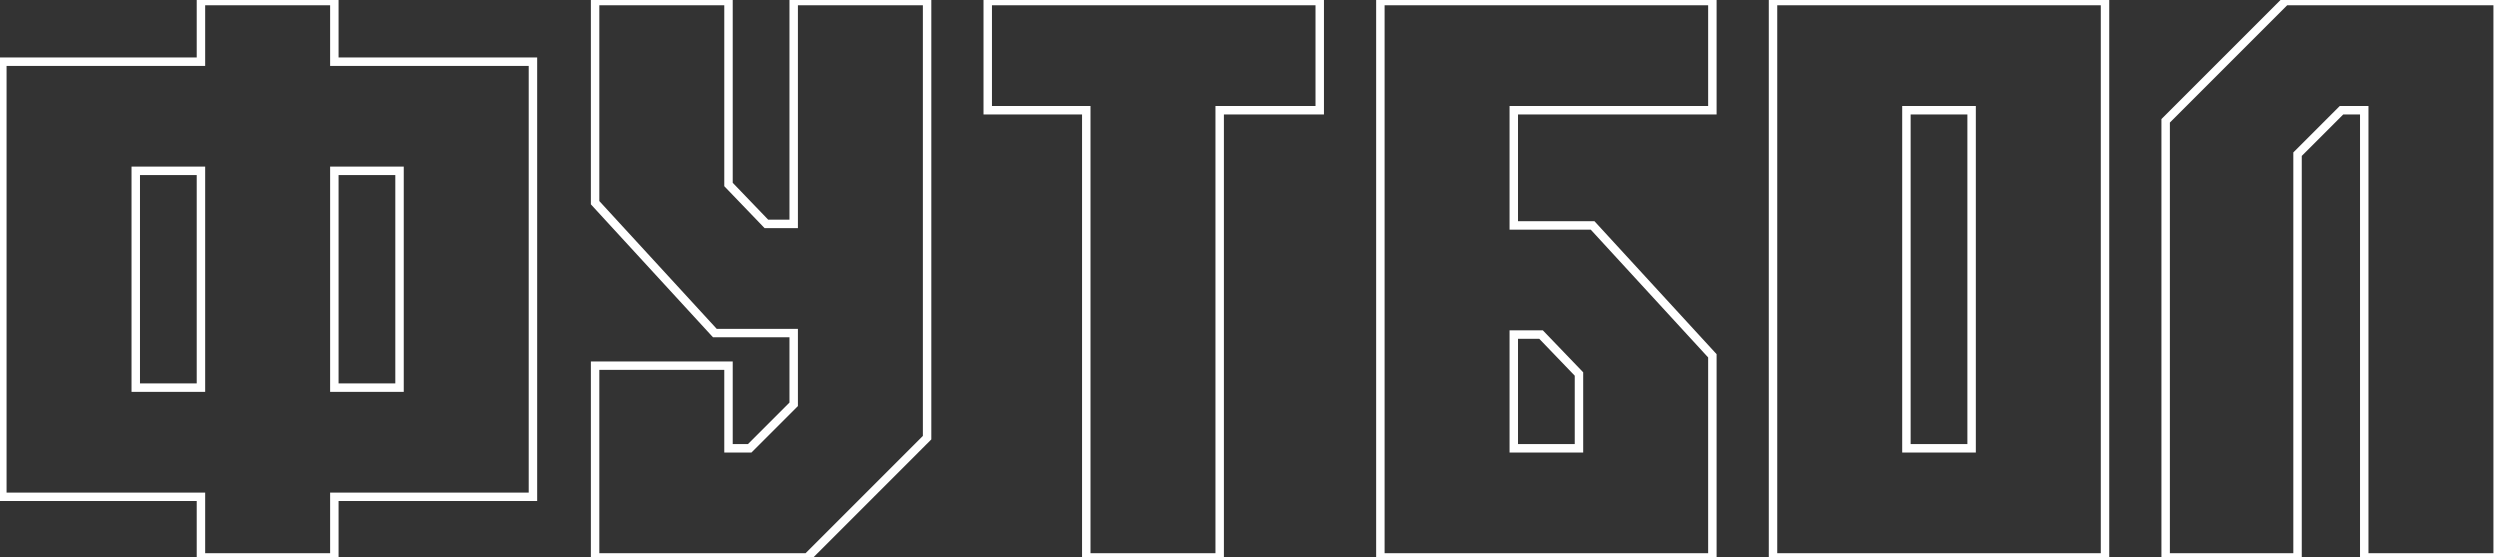
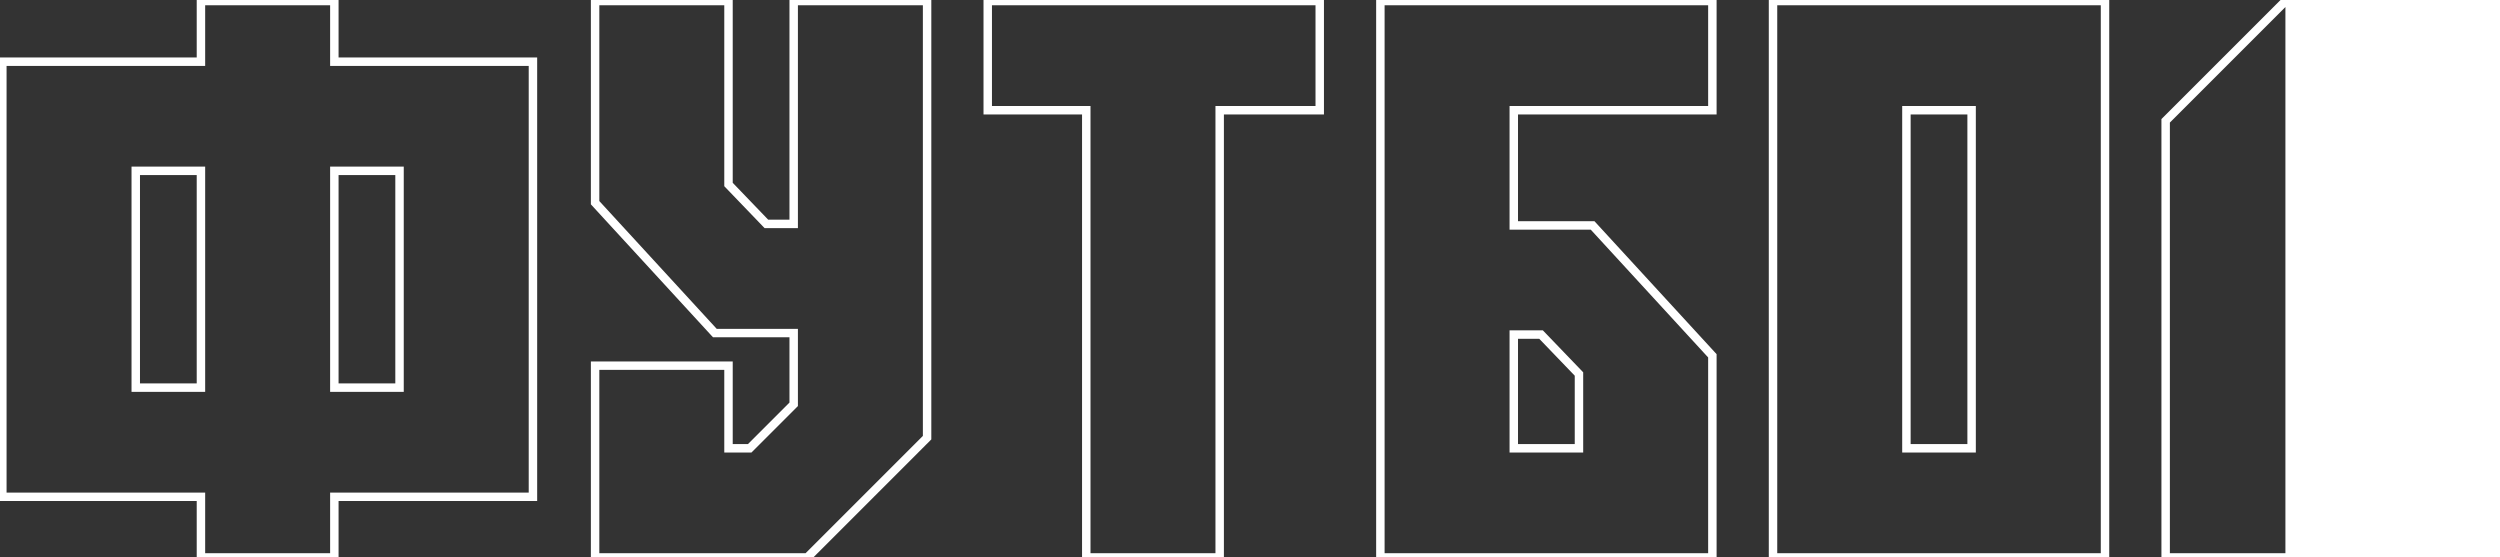
<svg xmlns="http://www.w3.org/2000/svg" width="592" height="132" viewBox="0 0 592 132" fill="none">
  <rect x="0" y="0" width="592" height="132" fill="#333333" stroke="none" />
-   <path d="M79.173 117.641V116.641H78.173V117.641H79.173ZM79.173 132V133H80.173V132H79.173ZM47.583 132H46.583V133H47.583V132ZM47.583 117.641H48.583V116.641H47.583V117.641ZM0.556 117.641H-0.444V118.641H0.556V117.641ZM0.556 14.612V13.612H-0.444V14.612H0.556ZM47.583 14.612V15.612H48.583V14.612H47.583ZM47.583 0.253V-0.747H46.583V0.253H47.583ZM79.173 0.253H80.173V-0.747H79.173V0.253ZM79.173 14.612H78.173V15.612H79.173V14.612ZM126.2 14.612H127.2V13.612H126.2V14.612ZM126.2 117.641V118.641H127.2V117.641H126.2ZM47.583 91.794V92.794H48.583V91.794H47.583ZM47.583 40.459H48.583V39.459H47.583V40.459ZM32.147 40.459V39.459H31.146V40.459H32.147ZM32.147 91.794H31.146V92.794H32.147V91.794ZM79.173 91.794H78.173V92.794H79.173V91.794ZM94.61 91.794V92.794H95.61V91.794H94.61ZM94.61 40.459H95.61V39.459H94.61V40.459ZM79.173 40.459V39.459H78.173V40.459H79.173ZM78.173 117.641V132H80.173V117.641H78.173ZM79.173 131H47.583V133H79.173V131ZM48.583 132V117.641H46.583V132H48.583ZM47.583 116.641H0.556V118.641H47.583V116.641ZM1.556 117.641V14.612H-0.444V117.641H1.556ZM0.556 15.612H47.583V13.612H0.556V15.612ZM48.583 14.612V0.253H46.583V14.612H48.583ZM47.583 1.253H79.173V-0.747H47.583V1.253ZM78.173 0.253V14.612H80.173V0.253H78.173ZM79.173 15.612H126.2V13.612H79.173V15.612ZM125.2 14.612V117.641H127.2V14.612H125.2ZM126.2 116.641H79.173V118.641H126.2V116.641ZM48.583 91.794V40.459H46.583V91.794H48.583ZM47.583 39.459H32.147V41.459H47.583V39.459ZM31.146 40.459V91.794H33.147V40.459H31.146ZM32.147 92.794H47.583V90.794H32.147V92.794ZM79.173 92.794H94.61V90.794H79.173V92.794ZM95.61 91.794V40.459H93.61V91.794H95.61ZM94.61 39.459H79.173V41.459H94.61V39.459ZM78.173 40.459V91.794H80.173V40.459H78.173ZM187.946 78.87H188.946V77.87H187.946V78.87ZM169.279 78.87L168.542 79.547L168.839 79.87H169.279V78.87ZM140.919 47.998H139.919V48.387L140.182 48.674L140.919 47.998ZM140.919 0.253V-0.747H139.919V0.253H140.919ZM172.509 0.253H173.509V-0.747H172.509V0.253ZM172.509 43.69H171.509V44.093L171.789 44.383L172.509 43.69ZM181.484 53.023L180.763 53.717L181.058 54.023H181.484V53.023ZM187.946 53.023V54.023H188.946V53.023H187.946ZM187.946 0.253V-0.747H186.946V0.253H187.946ZM219.536 0.253H220.536V-0.747H219.536V0.253ZM219.536 103.64L220.243 104.347L220.536 104.054V103.64H219.536ZM191.177 132V133H191.591L191.884 132.707L191.177 132ZM140.919 132H139.919V133H140.919V132ZM140.919 86.588V85.588H139.919V86.588H140.919ZM172.509 86.588H173.509V85.588H172.509V86.588ZM172.509 106.153H171.509V107.153H172.509V106.153ZM177.535 106.153V107.153H177.949L178.242 106.86L177.535 106.153ZM187.946 95.743L188.653 96.45L188.946 96.157V95.743H187.946ZM187.946 77.87H169.279V79.87H187.946V77.87ZM170.015 78.194L141.655 47.321L140.182 48.674L168.542 79.547L170.015 78.194ZM141.919 47.998V0.253H139.919V47.998H141.919ZM140.919 1.253H172.509V-0.747H140.919V1.253ZM171.509 0.253V43.69H173.509V0.253H171.509ZM171.789 44.383L180.763 53.717L182.205 52.33L173.23 42.997L171.789 44.383ZM181.484 54.023H187.946V52.023H181.484V54.023ZM188.946 53.023V0.253H186.946V53.023H188.946ZM187.946 1.253H219.536V-0.747H187.946V1.253ZM218.536 0.253V103.64H220.536V0.253H218.536ZM218.829 102.933L190.469 131.293L191.884 132.707L220.243 104.347L218.829 102.933ZM191.177 131H140.919V133H191.177V131ZM141.919 132V86.588H139.919V132H141.919ZM140.919 87.588H172.509V85.588H140.919V87.588ZM171.509 86.588V106.153H173.509V86.588H171.509ZM172.509 107.153H177.535V105.153H172.509V107.153ZM178.242 106.86L188.653 96.45L187.239 95.035L176.828 105.446L178.242 106.86ZM188.946 95.743V78.87H186.946V95.743H188.946ZM233.896 26.1H232.896V27.1H233.896V26.1ZM233.896 0.253V-0.747H232.896V0.253H233.896ZM312.513 0.253H313.513V-0.747H312.513V0.253ZM312.513 26.1V27.1H313.513V26.1H312.513ZM288.82 26.1V25.1H287.82V26.1H288.82ZM288.82 132V133H289.82V132H288.82ZM257.23 132H256.23V133H257.23V132ZM257.23 26.1H258.23V25.1H257.23V26.1ZM234.896 26.1V0.253H232.896V26.1H234.896ZM233.896 1.253H312.513V-0.747H233.896V1.253ZM311.513 0.253V26.1H313.513V0.253H311.513ZM312.513 25.1H288.82V27.1H312.513V25.1ZM287.82 26.1V132H289.82V26.1H287.82ZM288.82 131H257.23V133H288.82V131ZM258.23 132V26.1H256.23V132H258.23ZM257.23 25.1H233.896V27.1H257.23V25.1ZM358.463 106.153H357.463V107.153H358.463V106.153ZM373.9 106.153V107.153H374.9V106.153H373.9ZM373.9 88.563H374.9V88.16L374.62 87.87L373.9 88.563ZM364.925 79.229L365.646 78.536L365.351 78.229H364.925V79.229ZM358.463 79.229V78.229H357.463V79.229H358.463ZM358.463 53.382H357.463V54.382H358.463V53.382ZM377.13 53.382L377.867 52.706L377.57 52.382H377.13V53.382ZM405.49 84.255H406.49V83.865L406.227 83.579L405.49 84.255ZM405.49 132V133H406.49V132H405.49ZM326.873 132H325.873V133H326.873V132ZM326.873 0.253V-0.747H325.873V0.253H326.873ZM405.49 0.253H406.49V-0.747H405.49V0.253ZM405.49 26.1V27.1H406.49V26.1H405.49ZM358.463 26.1V25.1H357.463V26.1H358.463ZM358.463 107.153H373.9V105.153H358.463V107.153ZM374.9 106.153V88.563H372.9V106.153H374.9ZM374.62 87.87L365.646 78.536L364.204 79.922L373.179 89.256L374.62 87.87ZM364.925 78.229H358.463V80.229H364.925V78.229ZM357.463 79.229V106.153H359.463V79.229H357.463ZM358.463 54.382H377.13V52.382H358.463V54.382ZM376.394 54.059L404.754 84.932L406.227 83.579L377.867 52.706L376.394 54.059ZM404.49 84.255V132H406.49V84.255H404.49ZM405.49 131H326.873V133H405.49V131ZM327.873 132V0.253H325.873V132H327.873ZM326.873 1.253H405.49V-0.747H326.873V1.253ZM404.49 0.253V26.1H406.49V0.253H404.49ZM405.49 25.1H358.463V27.1H405.49V25.1ZM357.463 26.1V53.382H359.463V26.1H357.463ZM419.85 132H418.85V133H419.85V132ZM419.85 0.253V-0.747H418.85V0.253H419.85ZM498.467 0.253H499.467V-0.747H498.467V0.253ZM498.467 132V133H499.467V132H498.467ZM466.877 106.153V107.153H467.877V106.153H466.877ZM466.877 26.1H467.877V25.1H466.877V26.1ZM451.44 26.1V25.1H450.44V26.1H451.44ZM451.44 106.153H450.44V107.153H451.44V106.153ZM420.85 132V0.253H418.85V132H420.85ZM419.85 1.253H498.467V-0.747H419.85V1.253ZM497.467 0.253V132H499.467V0.253H497.467ZM498.467 131H419.85V133H498.467V131ZM467.877 106.153V26.1H465.877V106.153H467.877ZM466.877 25.1H451.44V27.1H466.877V25.1ZM450.44 26.1V106.153H452.44V26.1H450.44ZM451.44 107.153H466.877V105.153H451.44V107.153ZM559.853 26.1H560.853V25.1H559.853V26.1ZM554.469 26.1V25.1H554.055L553.762 25.392L554.469 26.1ZM544.058 36.51L543.351 35.803L543.058 36.096V36.51H544.058ZM544.058 132V133H545.058V132H544.058ZM512.827 132H511.827V133H512.827V132ZM512.827 28.613L512.119 27.905L511.827 28.198V28.613H512.827ZM541.186 0.253V-0.747H540.772L540.479 -0.454L541.186 0.253ZM591.444 0.253H592.444V-0.747H591.444V0.253ZM591.444 132V133H592.444V132H591.444ZM559.853 132H558.853V133H559.853V132ZM559.853 25.1H554.469V27.1H559.853V25.1ZM553.762 25.392L543.351 35.803L544.765 37.217L555.176 26.807L553.762 25.392ZM543.058 36.51V132H545.058V36.51H543.058ZM544.058 131H512.827V133H544.058V131ZM513.827 132V28.613H511.827V132H513.827ZM513.534 29.32L541.893 0.96L540.479 -0.454L512.119 27.905L513.534 29.32ZM541.186 1.253H591.444V-0.747H541.186V1.253ZM590.444 0.253V132H592.444V0.253H590.444ZM591.444 131H559.853V133H591.444V131ZM560.853 132V26.1H558.853V132H560.853Z" fill="white" />
+   <path d="M79.173 117.641V116.641H78.173V117.641H79.173ZM79.173 132V133H80.173V132H79.173ZM47.583 132H46.583V133H47.583V132ZM47.583 117.641H48.583V116.641H47.583V117.641ZM0.556 117.641H-0.444V118.641H0.556V117.641ZM0.556 14.612V13.612H-0.444V14.612H0.556ZM47.583 14.612V15.612H48.583V14.612H47.583ZM47.583 0.253V-0.747H46.583V0.253H47.583ZM79.173 0.253H80.173V-0.747H79.173V0.253ZM79.173 14.612H78.173V15.612H79.173V14.612ZM126.2 14.612H127.2V13.612H126.2V14.612ZM126.2 117.641V118.641H127.2V117.641H126.2ZM47.583 91.794V92.794H48.583V91.794H47.583ZM47.583 40.459H48.583V39.459H47.583V40.459ZM32.147 40.459V39.459H31.146V40.459H32.147ZM32.147 91.794H31.146V92.794H32.147V91.794ZM79.173 91.794H78.173V92.794H79.173V91.794ZM94.61 91.794V92.794H95.61V91.794H94.61ZM94.61 40.459H95.61V39.459H94.61V40.459ZM79.173 40.459V39.459H78.173V40.459H79.173ZM78.173 117.641V132H80.173V117.641H78.173ZM79.173 131H47.583V133H79.173V131ZM48.583 132V117.641H46.583V132H48.583ZM47.583 116.641H0.556V118.641H47.583V116.641ZM1.556 117.641V14.612H-0.444V117.641H1.556ZM0.556 15.612H47.583V13.612H0.556V15.612ZM48.583 14.612V0.253H46.583V14.612H48.583ZM47.583 1.253H79.173V-0.747H47.583V1.253ZM78.173 0.253V14.612H80.173V0.253H78.173ZM79.173 15.612H126.2V13.612H79.173V15.612ZM125.2 14.612V117.641H127.2V14.612H125.2ZM126.2 116.641H79.173V118.641H126.2V116.641ZM48.583 91.794V40.459H46.583V91.794H48.583ZM47.583 39.459H32.147V41.459H47.583V39.459ZM31.146 40.459V91.794H33.147V40.459H31.146ZM32.147 92.794H47.583V90.794H32.147V92.794ZM79.173 92.794H94.61V90.794H79.173V92.794ZM95.61 91.794V40.459H93.61V91.794H95.61ZM94.61 39.459H79.173V41.459H94.61V39.459ZM78.173 40.459V91.794H80.173V40.459H78.173ZM187.946 78.87H188.946V77.87H187.946V78.87ZM169.279 78.87L168.542 79.547L168.839 79.87H169.279V78.87ZM140.919 47.998H139.919V48.387L140.182 48.674L140.919 47.998ZM140.919 0.253V-0.747H139.919V0.253H140.919ZM172.509 0.253H173.509V-0.747H172.509V0.253ZM172.509 43.69H171.509V44.093L171.789 44.383L172.509 43.69ZM181.484 53.023L180.763 53.717L181.058 54.023H181.484V53.023ZM187.946 53.023V54.023H188.946V53.023H187.946ZM187.946 0.253V-0.747H186.946V0.253H187.946ZM219.536 0.253H220.536V-0.747H219.536V0.253ZM219.536 103.64L220.243 104.347L220.536 104.054V103.64H219.536ZM191.177 132V133H191.591L191.884 132.707L191.177 132ZM140.919 132H139.919V133H140.919V132ZM140.919 86.588V85.588H139.919V86.588H140.919ZM172.509 86.588H173.509V85.588H172.509V86.588ZM172.509 106.153H171.509V107.153H172.509V106.153ZM177.535 106.153V107.153H177.949L178.242 106.86L177.535 106.153ZM187.946 95.743L188.653 96.45L188.946 96.157V95.743H187.946ZM187.946 77.87H169.279V79.87H187.946V77.87ZM170.015 78.194L141.655 47.321L140.182 48.674L168.542 79.547L170.015 78.194ZM141.919 47.998V0.253H139.919V47.998H141.919ZM140.919 1.253H172.509V-0.747H140.919V1.253ZM171.509 0.253V43.69H173.509V0.253H171.509ZM171.789 44.383L180.763 53.717L182.205 52.33L173.23 42.997L171.789 44.383ZM181.484 54.023H187.946V52.023H181.484V54.023ZM188.946 53.023V0.253H186.946V53.023H188.946ZM187.946 1.253H219.536V-0.747H187.946V1.253ZM218.536 0.253V103.64H220.536V0.253H218.536ZM218.829 102.933L190.469 131.293L191.884 132.707L220.243 104.347L218.829 102.933ZM191.177 131H140.919V133H191.177V131ZM141.919 132V86.588H139.919V132H141.919ZM140.919 87.588H172.509V85.588H140.919V87.588ZM171.509 86.588V106.153H173.509V86.588H171.509ZM172.509 107.153H177.535V105.153H172.509V107.153ZM178.242 106.86L188.653 96.45L187.239 95.035L176.828 105.446L178.242 106.86ZM188.946 95.743V78.87H186.946V95.743H188.946ZM233.896 26.1H232.896V27.1H233.896V26.1ZM233.896 0.253V-0.747H232.896V0.253H233.896ZM312.513 0.253H313.513V-0.747H312.513V0.253ZM312.513 26.1V27.1H313.513V26.1H312.513ZM288.82 26.1V25.1H287.82V26.1H288.82ZM288.82 132V133H289.82V132H288.82ZM257.23 132H256.23V133H257.23V132ZM257.23 26.1H258.23V25.1H257.23V26.1ZM234.896 26.1V0.253H232.896V26.1H234.896ZM233.896 1.253H312.513V-0.747H233.896V1.253ZM311.513 0.253V26.1H313.513V0.253H311.513ZM312.513 25.1H288.82V27.1H312.513V25.1ZM287.82 26.1V132H289.82V26.1H287.82ZM288.82 131H257.23V133H288.82V131ZM258.23 132V26.1H256.23V132H258.23ZM257.23 25.1H233.896V27.1H257.23V25.1ZM358.463 106.153H357.463V107.153H358.463V106.153ZM373.9 106.153V107.153H374.9V106.153H373.9ZM373.9 88.563H374.9V88.16L374.62 87.87L373.9 88.563ZM364.925 79.229L365.646 78.536L365.351 78.229H364.925V79.229ZM358.463 79.229V78.229H357.463V79.229H358.463ZM358.463 53.382H357.463V54.382H358.463V53.382ZM377.13 53.382L377.867 52.706L377.57 52.382H377.13V53.382ZM405.49 84.255H406.49V83.865L406.227 83.579L405.49 84.255ZM405.49 132V133H406.49V132H405.49ZM326.873 132H325.873V133H326.873V132ZM326.873 0.253V-0.747H325.873V0.253H326.873ZM405.49 0.253H406.49V-0.747H405.49V0.253ZM405.49 26.1V27.1H406.49V26.1H405.49ZM358.463 26.1V25.1H357.463V26.1H358.463ZM358.463 107.153H373.9V105.153H358.463V107.153ZM374.9 106.153V88.563H372.9V106.153H374.9ZM374.62 87.87L365.646 78.536L364.204 79.922L373.179 89.256L374.62 87.87ZM364.925 78.229H358.463V80.229H364.925V78.229ZM357.463 79.229V106.153H359.463V79.229H357.463ZM358.463 54.382H377.13V52.382H358.463V54.382ZM376.394 54.059L404.754 84.932L406.227 83.579L377.867 52.706L376.394 54.059ZM404.49 84.255V132H406.49V84.255H404.49ZM405.49 131H326.873V133H405.49V131ZM327.873 132V0.253H325.873V132H327.873ZM326.873 1.253H405.49V-0.747H326.873V1.253ZM404.49 0.253V26.1H406.49V0.253H404.49ZM405.49 25.1H358.463V27.1H405.49V25.1ZM357.463 26.1V53.382H359.463V26.1H357.463ZM419.85 132H418.85V133H419.85V132ZM419.85 0.253V-0.747H418.85V0.253H419.85ZM498.467 0.253H499.467V-0.747H498.467V0.253ZM498.467 132V133H499.467V132H498.467ZM466.877 106.153V107.153H467.877V106.153H466.877ZM466.877 26.1H467.877V25.1H466.877V26.1ZM451.44 26.1V25.1H450.44V26.1H451.44ZM451.44 106.153H450.44V107.153H451.44V106.153ZM420.85 132V0.253H418.85V132H420.85ZM419.85 1.253H498.467V-0.747H419.85V1.253ZM497.467 0.253V132H499.467V0.253H497.467ZM498.467 131H419.85V133H498.467V131ZM467.877 106.153V26.1H465.877V106.153H467.877ZM466.877 25.1H451.44V27.1H466.877V25.1ZM450.44 26.1V106.153H452.44V26.1H450.44ZM451.44 107.153H466.877V105.153H451.44V107.153ZM559.853 26.1H560.853V25.1H559.853V26.1ZM554.469 26.1V25.1H554.055L553.762 25.392L554.469 26.1ZM544.058 36.51L543.351 35.803L543.058 36.096V36.51H544.058ZM544.058 132V133H545.058V132H544.058ZM512.827 132H511.827V133H512.827V132ZM512.827 28.613L512.119 27.905L511.827 28.198V28.613H512.827ZM541.186 0.253V-0.747H540.772L540.479 -0.454L541.186 0.253ZM591.444 0.253H592.444V-0.747H591.444V0.253ZM591.444 132V133H592.444V132H591.444ZM559.853 132H558.853V133H559.853V132ZM559.853 25.1H554.469V27.1H559.853V25.1ZM553.762 25.392L543.351 35.803L544.765 37.217L555.176 26.807L553.762 25.392ZM543.058 36.51V132H545.058V36.51H543.058ZM544.058 131H512.827V133H544.058V131ZM513.827 132V28.613H511.827V132H513.827ZM513.534 29.32L541.893 0.96L540.479 -0.454L512.119 27.905L513.534 29.32ZM541.186 1.253H591.444V-0.747H541.186V1.253ZV132H592.444V0.253H590.444ZM591.444 131H559.853V133H591.444V131ZM560.853 132V26.1H558.853V132H560.853Z" fill="white" />
</svg>